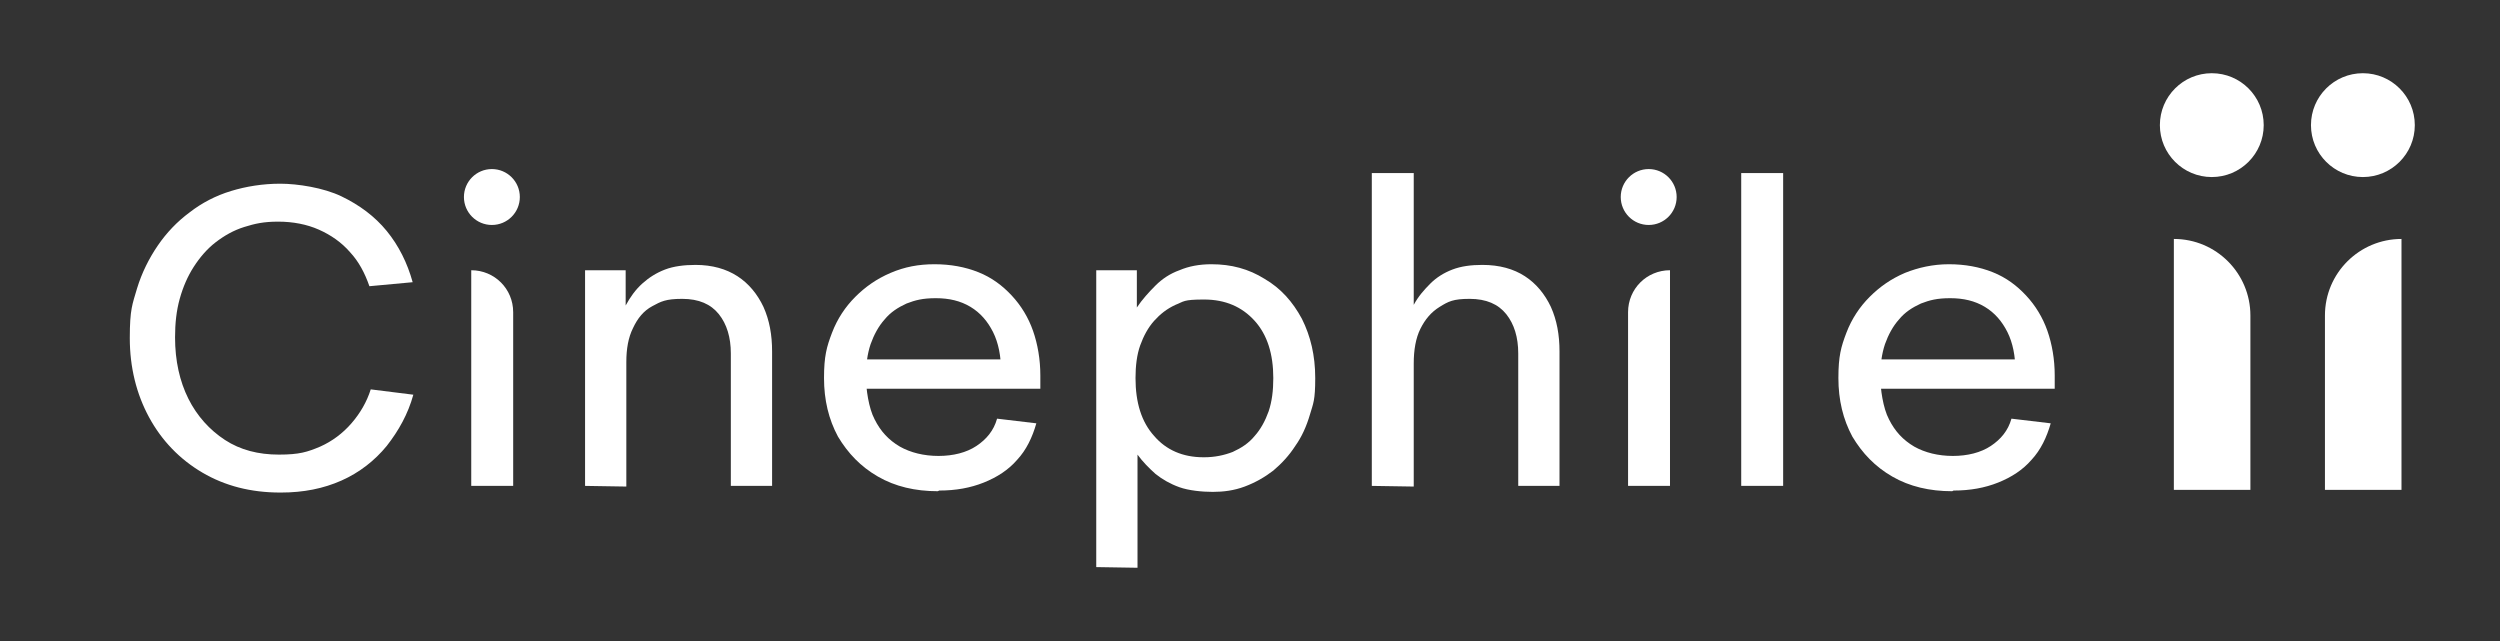
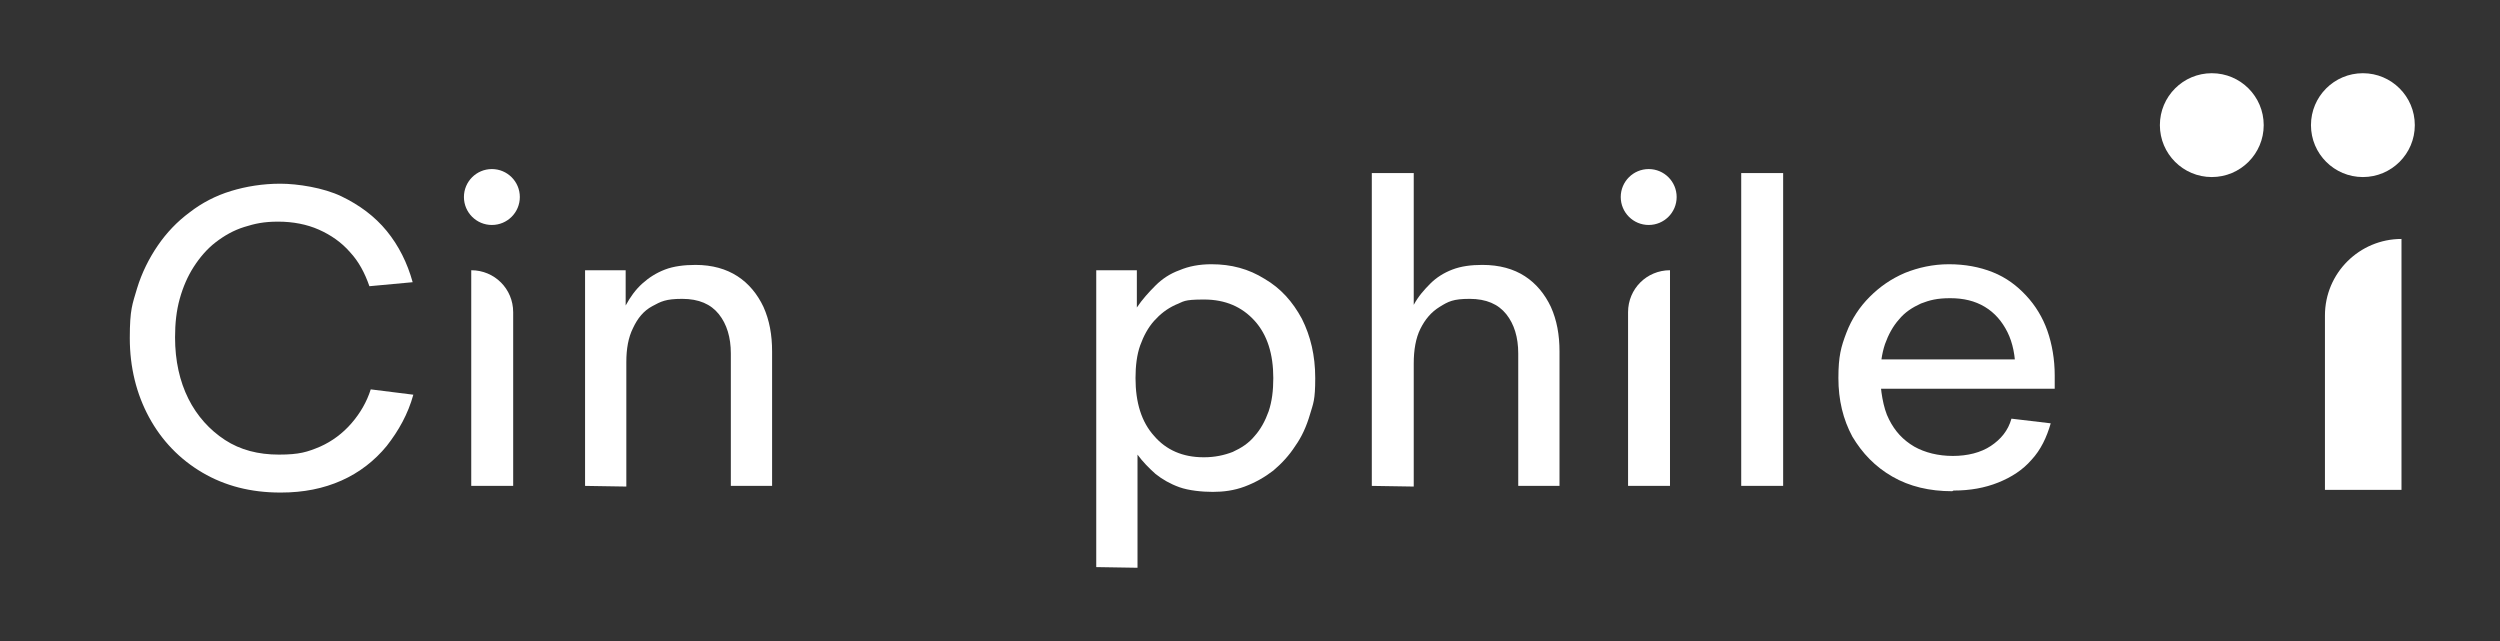
<svg xmlns="http://www.w3.org/2000/svg" xmlns:xlink="http://www.w3.org/1999/xlink" version="1.1" id="Capa_1" x="0px" y="0px" viewBox="0 0 375.6 96.3" style="enable-background:new 0 0 375.6 96.3;" xml:space="preserve">
  <rect x="0" y="0" width="375.6" height="96.3" fill="#333333" stroke="none" />
  <style type="text/css">
	.st0{fill:#2FA543;}
	.st1{clip-path:url(#SVGID_00000095298369268702399130000018183224760258463656_);}
	.st2{fill:#F5F7F6;}
	.st3{fill:#E9E9E8;}
	.st4{fill:none;stroke:#E9E9E8;stroke-width:6;stroke-miterlimit:10;}
	.st5{fill:#FFFFFF;}
</style>
  <g>
    <g>
      <polygon class="st0" points="-83.8,63.6 -97.9,83 -88.8,105.1 -107.2,120.6 -103.7,144.3 -125.2,154.8 -127.5,178.7 -150.9,183.8     -158.8,206.5 -182.7,205.9 -195.8,225.9 -218.9,219.6 -236.5,235.9 -257.4,224.2 -278.3,235.9 -295.9,219.6 -319,225.9     -332.1,205.9 -356,206.5 -363.9,183.8 -387.3,178.7 -389.6,154.8 -411.1,144.3 -407.6,120.6 -426,105.1 -416.9,83 -431,63.6     -416.9,44.2 -426,22.1 -407.6,6.6 -411.1,-17.1 -389.6,-27.7 -387.3,-51.5 -363.9,-56.6 -356,-79.3 -332.1,-78.7 -319,-98.7     -295.9,-92.4 -278.3,-108.7 -257.4,-97 -236.5,-108.7 -218.9,-92.4 -195.8,-98.7 -182.7,-78.7 -158.8,-79.3 -150.9,-56.6     -127.5,-51.5 -125.2,-27.7 -103.7,-17.1 -107.2,6.6 -88.8,22.1 -97.9,44.2   " />
      <g>
        <defs>
          <circle id="SVGID_1_" cx="-257.4" cy="63.6" r="148.7" />
        </defs>
        <clipPath id="SVGID_00000124870940786255704160000009854656660807814058_">
          <use xlink:href="#SVGID_1_" style="overflow:visible;" />
        </clipPath>
        <g style="clip-path:url(#SVGID_00000124870940786255704160000009854656660807814058_);">
          <polygon class="st2" points="-101.2,-92.6 -114.2,-92.6 -255.7,63.1 -256,63.1 -139.9,-92.6 -162.1,-92.6 -256.2,63 -256.4,63       -181.7,-92.6 -199.6,-92.6 -256.3,62.9 -216.1,-92.6 -231.9,-92.6 -256.4,63 -256.6,63 -256.6,63 -247.3,-92.6 -269.4,-92.6       -257.3,62.8 -257.5,62.8 -287.7,-92.6 -303.7,-92.6 -257.6,62.8 -257.6,62.8 -320.7,-92.6 -339.1,-92.6 -257.7,62.8       -257.9,62.8 -359.6,-92.6 -382.9,-92.6 -258.3,62.8 -258.7,62.8 -410.2,-92.6 -413.6,-92.6 -413.6,-67.5 -259.3,62.8 -260,62.8       -413.6,-43.3 -413.6,-22.1 -260.7,62.8 -261.5,62.8 -413.6,-3 -413.6,14.4 -262.5,62.8 -264.5,62.8 -413.6,30.8 -413.6,46.6       -270.8,62.8 -413.6,56.2 -413.6,76.3 -290.6,64.4 -268.3,64.4 -413.6,86.1 -413.6,102 -261.9,63.8 -261.4,63.8 -413.6,118.7       -413.6,136.5 -261,63.9 -260.5,63.9 -413.6,156.2 -413.6,178.2 -260.1,64 -259.6,64 -413.6,203.7 -413.6,219.8 -400.6,219.8       -259.2,64.1 -258.8,64.1 -374.9,219.8 -352.8,219.8 -258.6,64.1 -258.4,64.2 -333.1,219.8 -315.3,219.8 -258.5,64.3       -298.7,219.8 -282.9,219.8 -258.4,64.2 -258.2,64.2 -258.2,64.2 -267.5,219.8 -245.4,219.8 -257.5,64.4 -257.3,64.4       -227.1,219.8 -211.1,219.8 -257.2,64.4 -257.2,64.4 -194.1,219.8 -175.7,219.8 -257.1,64.4 -256.9,64.4 -155.2,219.8       -131.9,219.8 -256.6,64.4 -256.1,64.4 -104.6,219.8 -101.2,219.8 -101.2,194.7 -255.5,64.4 -254.8,64.4 -101.2,170.5       -101.2,149.3 -254.1,64.4 -253.3,64.4 -101.2,130.2 -101.2,112.8 -252.3,64.4 -250.3,64.4 -101.2,96.3 -101.2,80.6 -244,64.4       -101.2,71.1 -101.2,54 -224.2,62.8 -246.5,62.8 -101.2,41.1 -101.2,25.2 -252.9,63.4 -253.4,63.4 -101.2,8.5 -101.2,-9.4       -253.9,63.3 -254.3,63.3 -101.2,-29 -101.2,-51 -254.8,63.2 -255.2,63.2 -101.2,-76.5     " />
        </g>
      </g>
-       <path class="st3" d="M-257.4-88.7c-84.1,0-152.3,68.2-152.3,152.3s68.2,152.3,152.3,152.3s152.3-68.2,152.3-152.3    S-173.3-88.7-257.4-88.7z M-257.4,168c-57.7,0-104.4-46.7-104.4-104.4s46.7-104.4,104.4-104.4S-153,5.9-153,63.6    S-199.7,168-257.4,168z" />
    </g>
-     <path class="st0" d="M-257.4-11.2c-41.2,0-74.8,33.5-74.8,74.8s33.5,74.8,74.8,74.8s74.8-33.5,74.8-74.8S-216.2-11.2-257.4-11.2z" />
+     <path class="st0" d="M-257.4-11.2c-41.2,0-74.8,33.5-74.8,74.8s33.5,74.8,74.8,74.8S-216.2-11.2-257.4-11.2z" />
    <g>
      <path class="st2" d="M-278.7,102.5V55.6l0,0c7.9,0,14.3,6.4,14.3,14.3v32.5L-278.7,102.5L-278.7,102.5z" />
      <path class="st2" d="M-250.3,102.5V70c0-7.9,6.4-14.3,14.3-14.3l0,0v46.9h-14.3V102.5z" />
      <circle class="st2" cx="-271.6" cy="34.4" r="9.7" />
      <circle class="st2" cx="-243.2" cy="34.4" r="9.7" />
    </g>
-     <circle class="st4" cx="-257.4" cy="63.6" r="74.7" />
  </g>
  <g>
-     <path class="st5" d="M326.6,73.6V35.9l0,0c6.4,0,11.5,5.2,11.5,11.5v26.2H326.6z" />
    <path class="st5" d="M349.3,73.6V47.4c0-6.4,5.2-11.5,11.5-11.5l0,0v37.7H349.3z" />
    <g>
      <path class="st5" d="M42.1,74c-4.4,0-8.3-1-11.7-3s-6.1-4.8-8-8.3c-1.9-3.5-2.9-7.5-2.9-11.9s0.4-5.1,1.1-7.5    c0.7-2.3,1.8-4.5,3.1-6.4c1.3-1.9,2.9-3.6,4.8-5c1.8-1.4,3.9-2.5,6.2-3.2s4.8-1.1,7.4-1.1s6.5,0.6,9.2,1.9s5,3,6.8,5.2    s3.1,4.8,3.9,7.7L55.5,43c-0.7-2-1.6-3.7-2.9-5.1c-1.3-1.5-2.9-2.6-4.7-3.4c-1.8-0.8-3.9-1.2-6.1-1.2s-3.5,0.3-5.1,0.8    s-3,1.3-4.3,2.3s-2.4,2.3-3.3,3.7s-1.6,3-2.1,4.8s-0.7,3.7-0.7,5.8c0,3.5,0.7,6.6,2,9.2c1.3,2.6,3.2,4.7,5.5,6.2s5,2.2,8.1,2.2    s4.3-0.4,6.2-1.2c1.8-0.8,3.4-2,4.7-3.5s2.3-3.2,2.9-5.1l6.4,0.8c-0.8,2.9-2.2,5.4-4,7.7c-1.8,2.2-4.1,4-6.8,5.2S45.6,74,42.2,74    H42.1z" />
      <path class="st5" d="M70.8,73V40.6l0,0c3.5,0,6.3,2.8,6.3,6.3V73H70.8z" />
      <path class="st5" d="M87.9,73V40.6H94v5.3c0.7-1.3,1.5-2.4,2.5-3.3c1-0.9,2.1-1.6,3.4-2.1s2.9-0.7,4.6-0.7c2.5,0,4.6,0.6,6.3,1.7    c1.7,1.1,3,2.7,3.9,4.6c0.9,2,1.3,4.2,1.3,6.7V73h-6.2V53.1c0-2.4-0.6-4.4-1.8-5.9c-1.2-1.5-3-2.3-5.5-2.3S99.3,45.3,98,46    c-1.3,0.7-2.2,1.8-2.9,3.3c-0.7,1.4-1,3.1-1,5.1v18.7L87.9,73L87.9,73z" />
-       <path class="st5" d="M140.9,73.8c-3.4,0-6.4-0.7-9-2.2s-4.5-3.5-6-6c-1.4-2.6-2.1-5.5-2.1-8.8s0.4-4.7,1.2-6.8    c0.8-2.1,2-3.9,3.5-5.4c1.5-1.5,3.2-2.7,5.3-3.6s4.2-1.3,6.6-1.3s4.6,0.4,6.6,1.2s3.6,2,5,3.5s2.5,3.3,3.2,5.3s1.1,4.3,1.1,6.7v1    c0,0.3,0,0.7,0,1h-27.7V54h24l-2.2,1.8c0-2.3-0.4-4.3-1.2-5.9c-0.8-1.6-1.9-2.9-3.4-3.8c-1.5-0.9-3.2-1.3-5.2-1.3    s-3.1,0.3-4.4,0.8c-1.3,0.6-2.4,1.3-3.3,2.4c-0.9,1-1.6,2.3-2.1,3.7c-0.5,1.5-0.7,3.1-0.7,4.9s0.4,4.7,1.3,6.4    c0.9,1.8,2.1,3.1,3.8,4.1c1.6,0.9,3.6,1.4,5.8,1.4s4.2-0.5,5.7-1.5s2.6-2.3,3.1-4.1l5.9,0.7c-0.6,2.1-1.5,4-2.9,5.5    c-1.3,1.5-3,2.6-5,3.4s-4.2,1.2-6.7,1.2L140.9,73.8z" />
      <path class="st5" d="M164.7,85.2V40.6h6.1v5.6c0.8-1.2,1.8-2.3,2.8-3.3s2.2-1.8,3.6-2.3c1.4-0.6,3-0.9,4.8-0.9c3,0,5.6,0.7,8,2.2    c2.4,1.4,4.2,3.4,5.6,6c1.3,2.6,2,5.5,2,8.9s-0.3,3.8-0.8,5.5s-1.2,3.3-2.2,4.7c-0.9,1.4-2,2.6-3.3,3.7c-1.3,1-2.7,1.8-4.3,2.4    s-3.2,0.8-4.8,0.8s-3.6-0.2-5-0.7s-2.6-1.2-3.6-2c-1-0.9-1.9-1.8-2.7-2.9v17L164.7,85.2L164.7,85.2z M180.9,68.7    c1.6,0,3-0.3,4.3-0.8c1.3-0.6,2.4-1.3,3.3-2.4c0.9-1,1.6-2.3,2.1-3.7c0.5-1.5,0.7-3.1,0.7-5c0-3.6-0.9-6.5-2.8-8.6    c-1.9-2.1-4.4-3.2-7.6-3.2s-3,0.3-4.3,0.8c-1.3,0.6-2.3,1.4-3.2,2.4s-1.6,2.3-2.1,3.7s-0.7,3.1-0.7,4.9c0,3.7,0.9,6.6,2.8,8.7    c1.8,2.1,4.3,3.2,7.4,3.2L180.9,68.7z" />
      <path class="st5" d="M206.1,73V26h6.3v19.8c0.7-1.3,1.6-2.3,2.5-3.2s2-1.6,3.3-2.1s2.8-0.7,4.5-0.7c2.6,0,4.7,0.6,6.4,1.7    c1.7,1.1,3,2.7,3.9,4.6c0.9,2,1.3,4.2,1.3,6.7V73h-6.2V53.1c0-2.4-0.6-4.4-1.8-5.9s-3-2.3-5.5-2.3s-3.2,0.4-4.5,1.2    s-2.2,1.9-2.9,3.3c-0.7,1.4-1,3.2-1,5.2v18.5L206.1,73L206.1,73z" />
      <path class="st5" d="M244.6,73V46.9c0-3.5,2.8-6.3,6.3-6.3l0,0V73H244.6z" />
      <path class="st5" d="M261.6,73V26h6.3v47H261.6z" />
      <path class="st5" d="M293.3,73.8c-3.4,0-6.4-0.7-9-2.2s-4.5-3.5-6-6c-1.4-2.6-2.1-5.5-2.1-8.8s0.4-4.7,1.2-6.8    c0.8-2.1,2-3.9,3.5-5.4s3.2-2.7,5.3-3.6c2-0.8,4.2-1.3,6.6-1.3s4.6,0.4,6.6,1.2s3.6,2,5,3.5s2.5,3.3,3.2,5.3s1.1,4.3,1.1,6.7v1    c0,0.3,0,0.7,0,1H281V54h24l-2.2,1.8c0-2.3-0.4-4.3-1.2-5.9c-0.8-1.6-1.9-2.9-3.4-3.8c-1.5-0.9-3.2-1.3-5.2-1.3s-3.1,0.3-4.4,0.8    c-1.3,0.6-2.4,1.3-3.3,2.4c-0.9,1-1.6,2.3-2.1,3.7c-0.5,1.5-0.7,3.1-0.7,4.9s0.4,4.7,1.3,6.4c0.9,1.8,2.1,3.1,3.8,4.1    c1.6,0.9,3.6,1.4,5.8,1.4s4.2-0.5,5.7-1.5s2.6-2.3,3.1-4.1l5.9,0.7c-0.6,2.1-1.5,4-2.9,5.5c-1.3,1.5-3,2.6-5,3.4s-4.2,1.2-6.7,1.2    L293.3,73.8z" />
    </g>
    <circle class="st5" cx="73.9" cy="29.6" r="4.2" />
    <circle class="st5" cx="247.7" cy="29.6" r="4.2" />
    <circle class="st5" cx="332.3" cy="18.8" r="7.8" />
    <circle class="st5" cx="355" cy="18.8" r="7.8" />
  </g>
</svg>